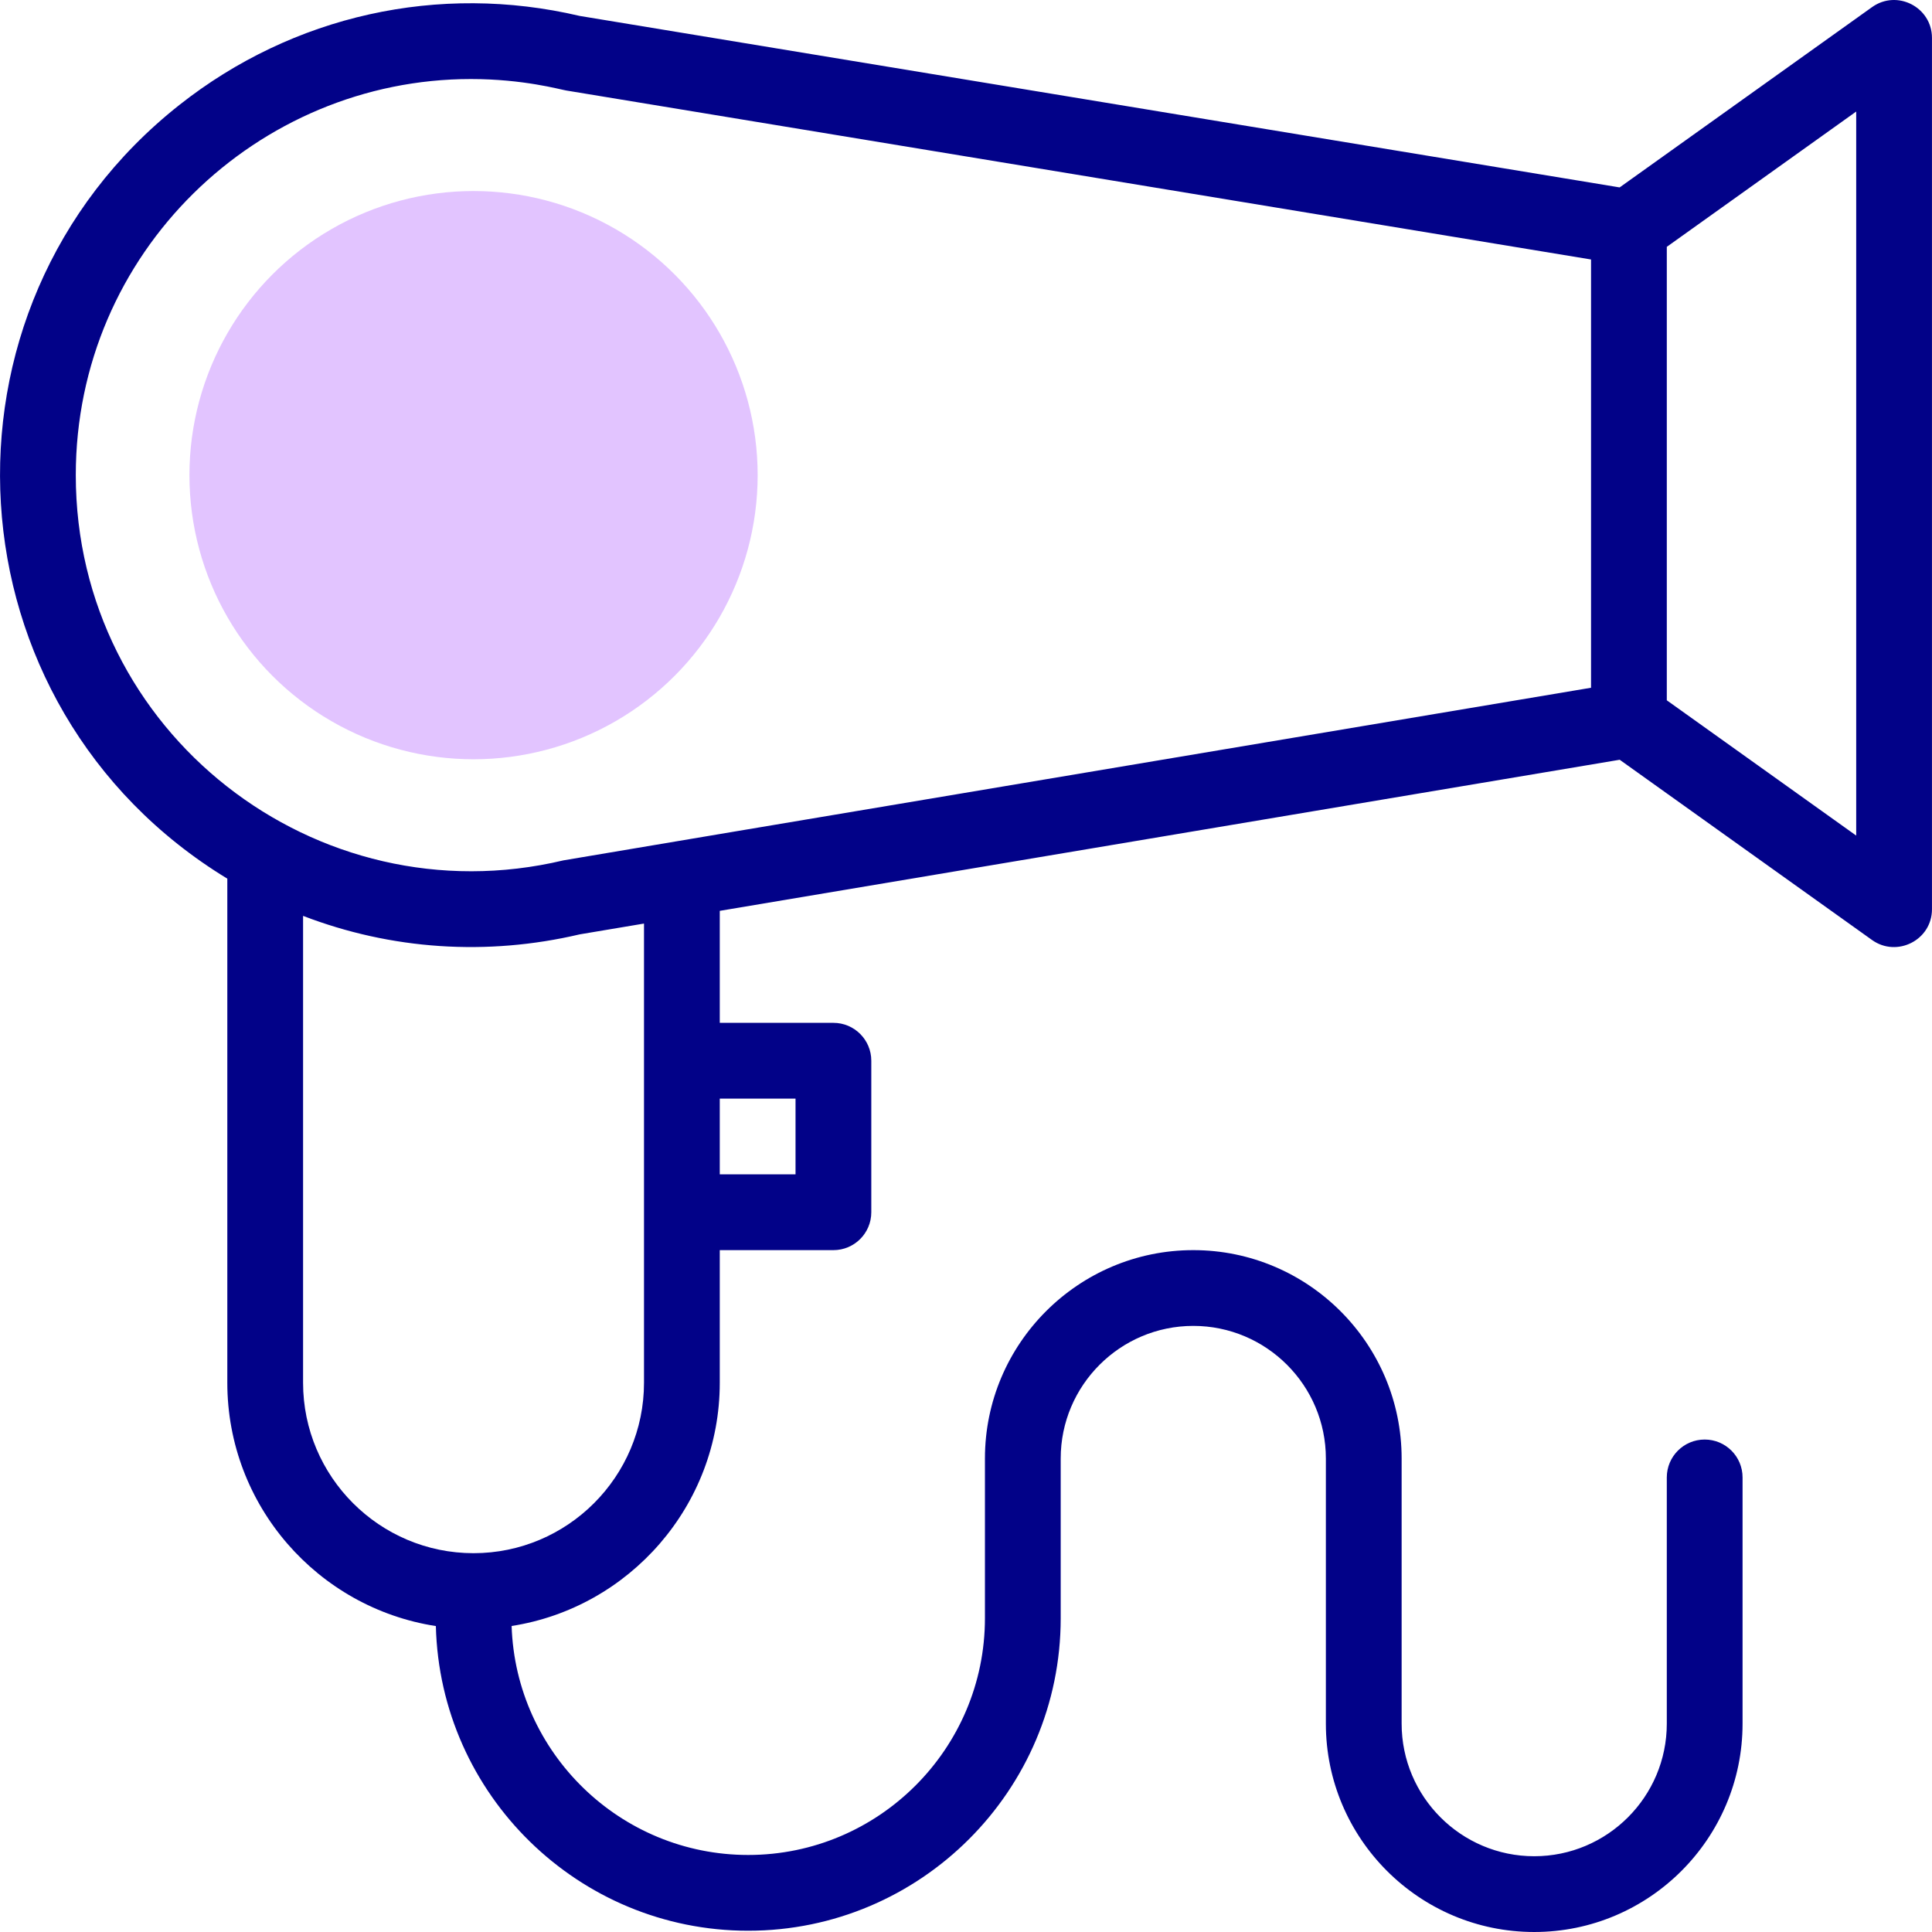
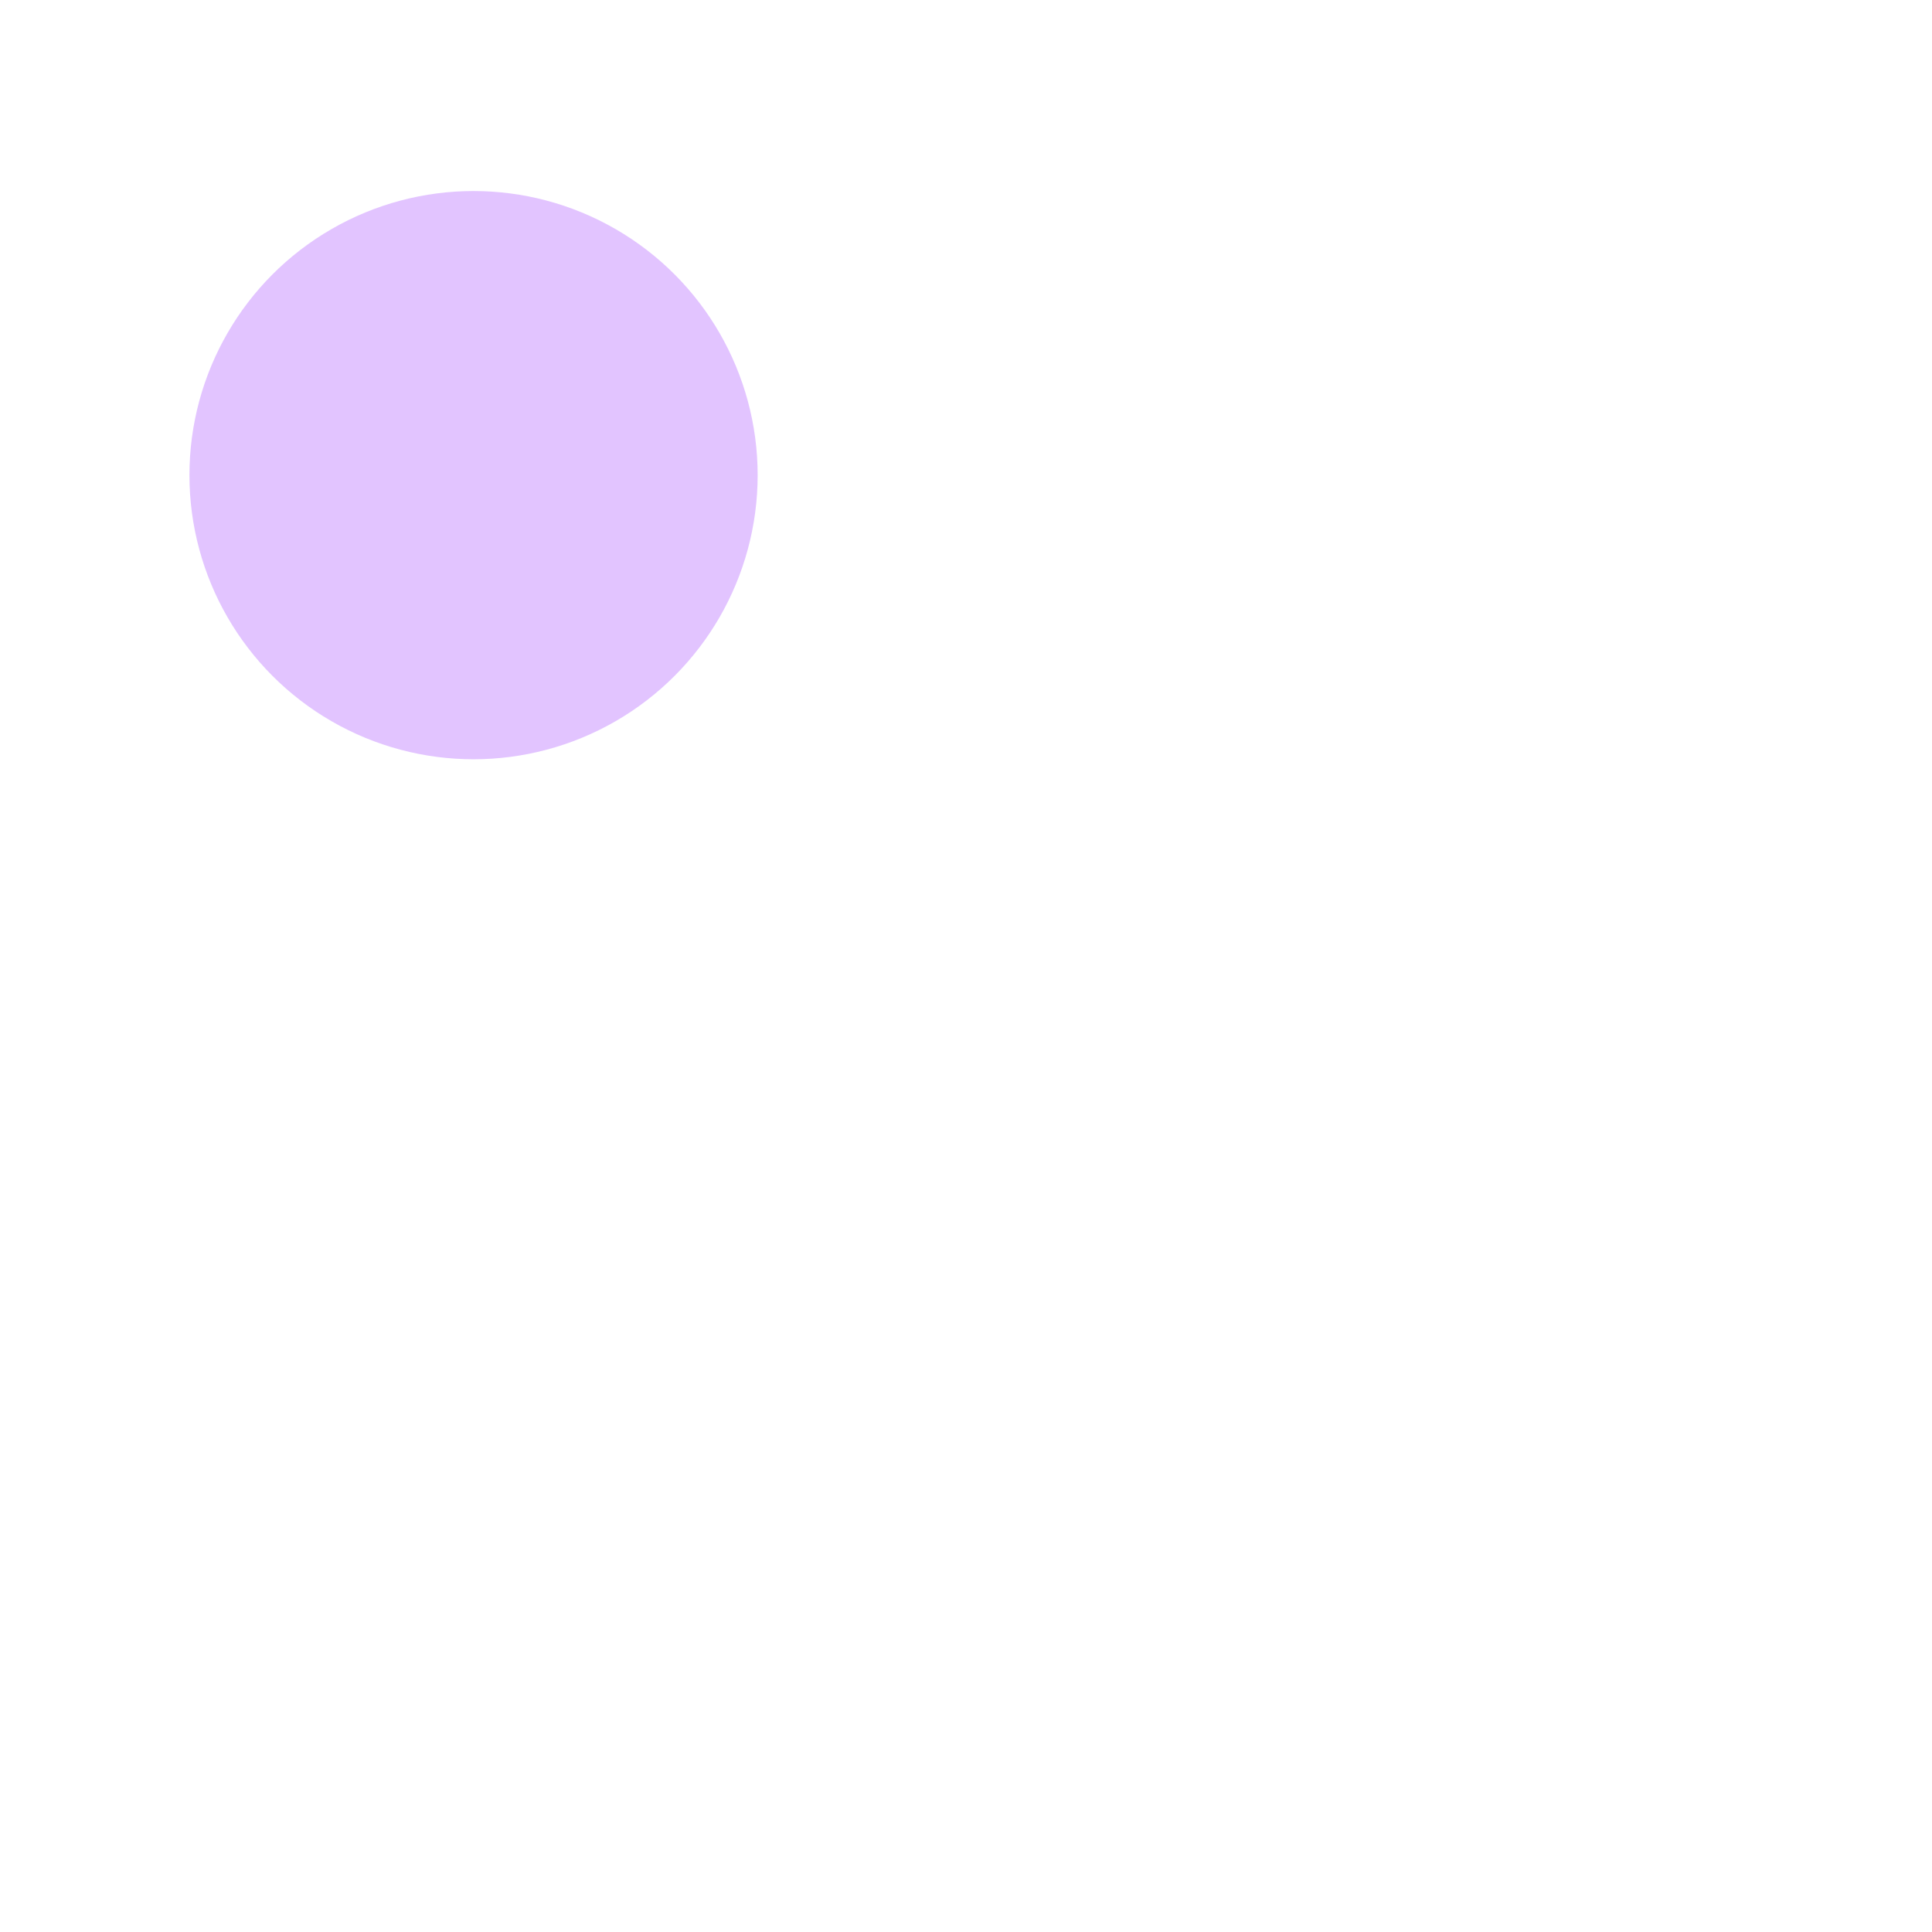
<svg xmlns="http://www.w3.org/2000/svg" id="Capa_1" enable-background="new 0 0 510.013 510.013" height="512" viewBox="0 0 510.013 510.013" width="512">
  <g>
    <g>
      <circle id="XMLID_105_" cx="125.006" cy="125.431" fill="#e2c4ff" r="75" />
    </g>
    <g>
-       <path d="m494.194 1.876-66.638 47.598-274.526-45.269c-37.188-8.742-75.689-.187-105.681 23.503-67.978 53.692-61.871 158.894 12.657 204.241v133.063c0 32.46 23.917 59.436 55.053 64.239 1.106 44.534 37.652 80.428 82.447 80.428 45.49 0 82.5-37.009 82.5-82.5v-42.167c0-19.299 15.701-35 35-35s35 15.701 35 35v70c0 30.327 24.673 55 55 55s55-24.673 55-55v-65c0-5.522-4.478-10-10-10s-10 4.478-10 10v65c0 19.299-15.701 35-35 35s-35-15.701-35-35v-70c0-30.327-24.673-55-55-55s-55 24.673-55 55v42.167c0 34.462-28.037 62.5-62.5 62.5-33.774 0-61.358-26.933-62.448-60.446 31.085-4.847 54.948-31.797 54.948-64.22v-35h30c5.523 0 10-4.477 10-10v-40c0-5.522-4.477-10-10-10h-30v-29.565l237.565-39.886 66.623 47.588c6.53 4.665 15.812.056 15.812-8.137v-230c0-8.117-9.202-12.861-15.812-8.137zm-474.188 123.555c0-58.825 47.975-104.568 104.316-104.568 13.786 0 23.512 2.757 25.113 3.021l270.57 44.616v113.053c-240.28 40.349-270.757 45.446-271.26 45.566-65.297 15.547-128.739-33.73-128.739-101.688zm190 164.582v20h-20v-20zm-40 75c0 24.813-20.186 45-45 45s-45-20.187-45-45v-123.238c23.271 8.95 48.53 10.644 73.038 4.878l16.962-2.848zm320-144.432-50-35.714v-119.708l50-35.714z" fill="#020288" />
-     </g>
+       </g>
  </g>
</svg>